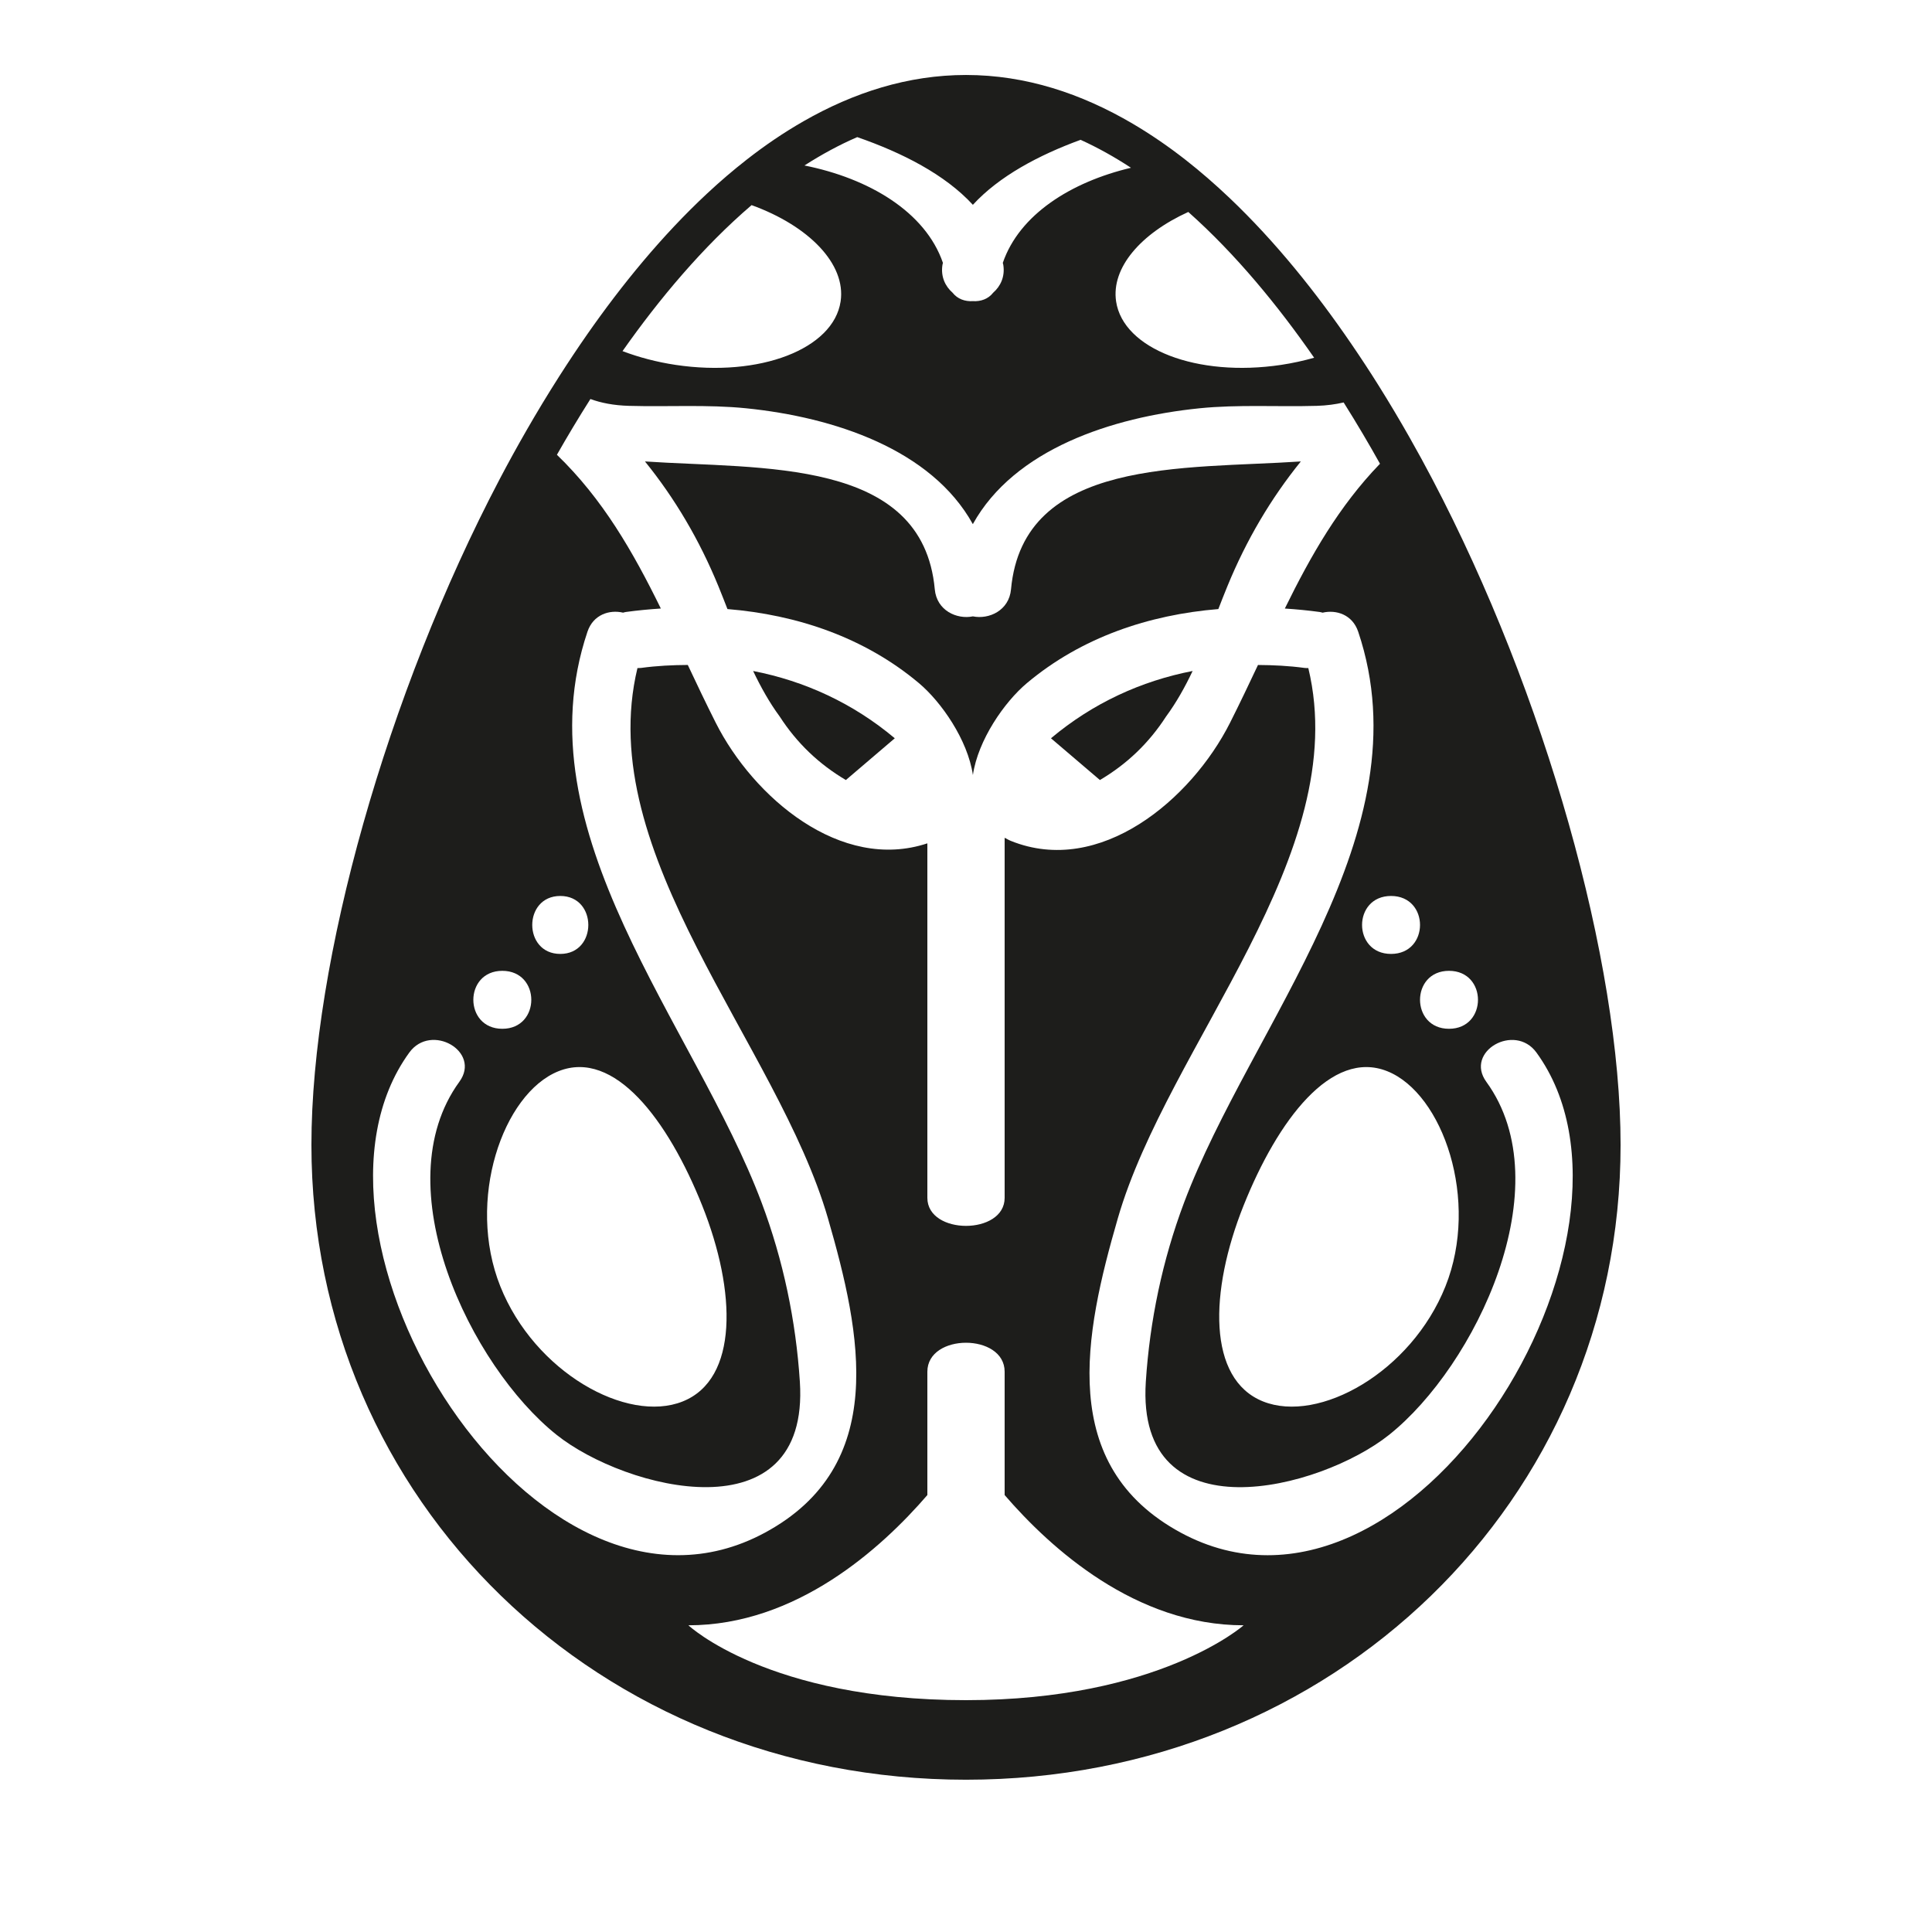
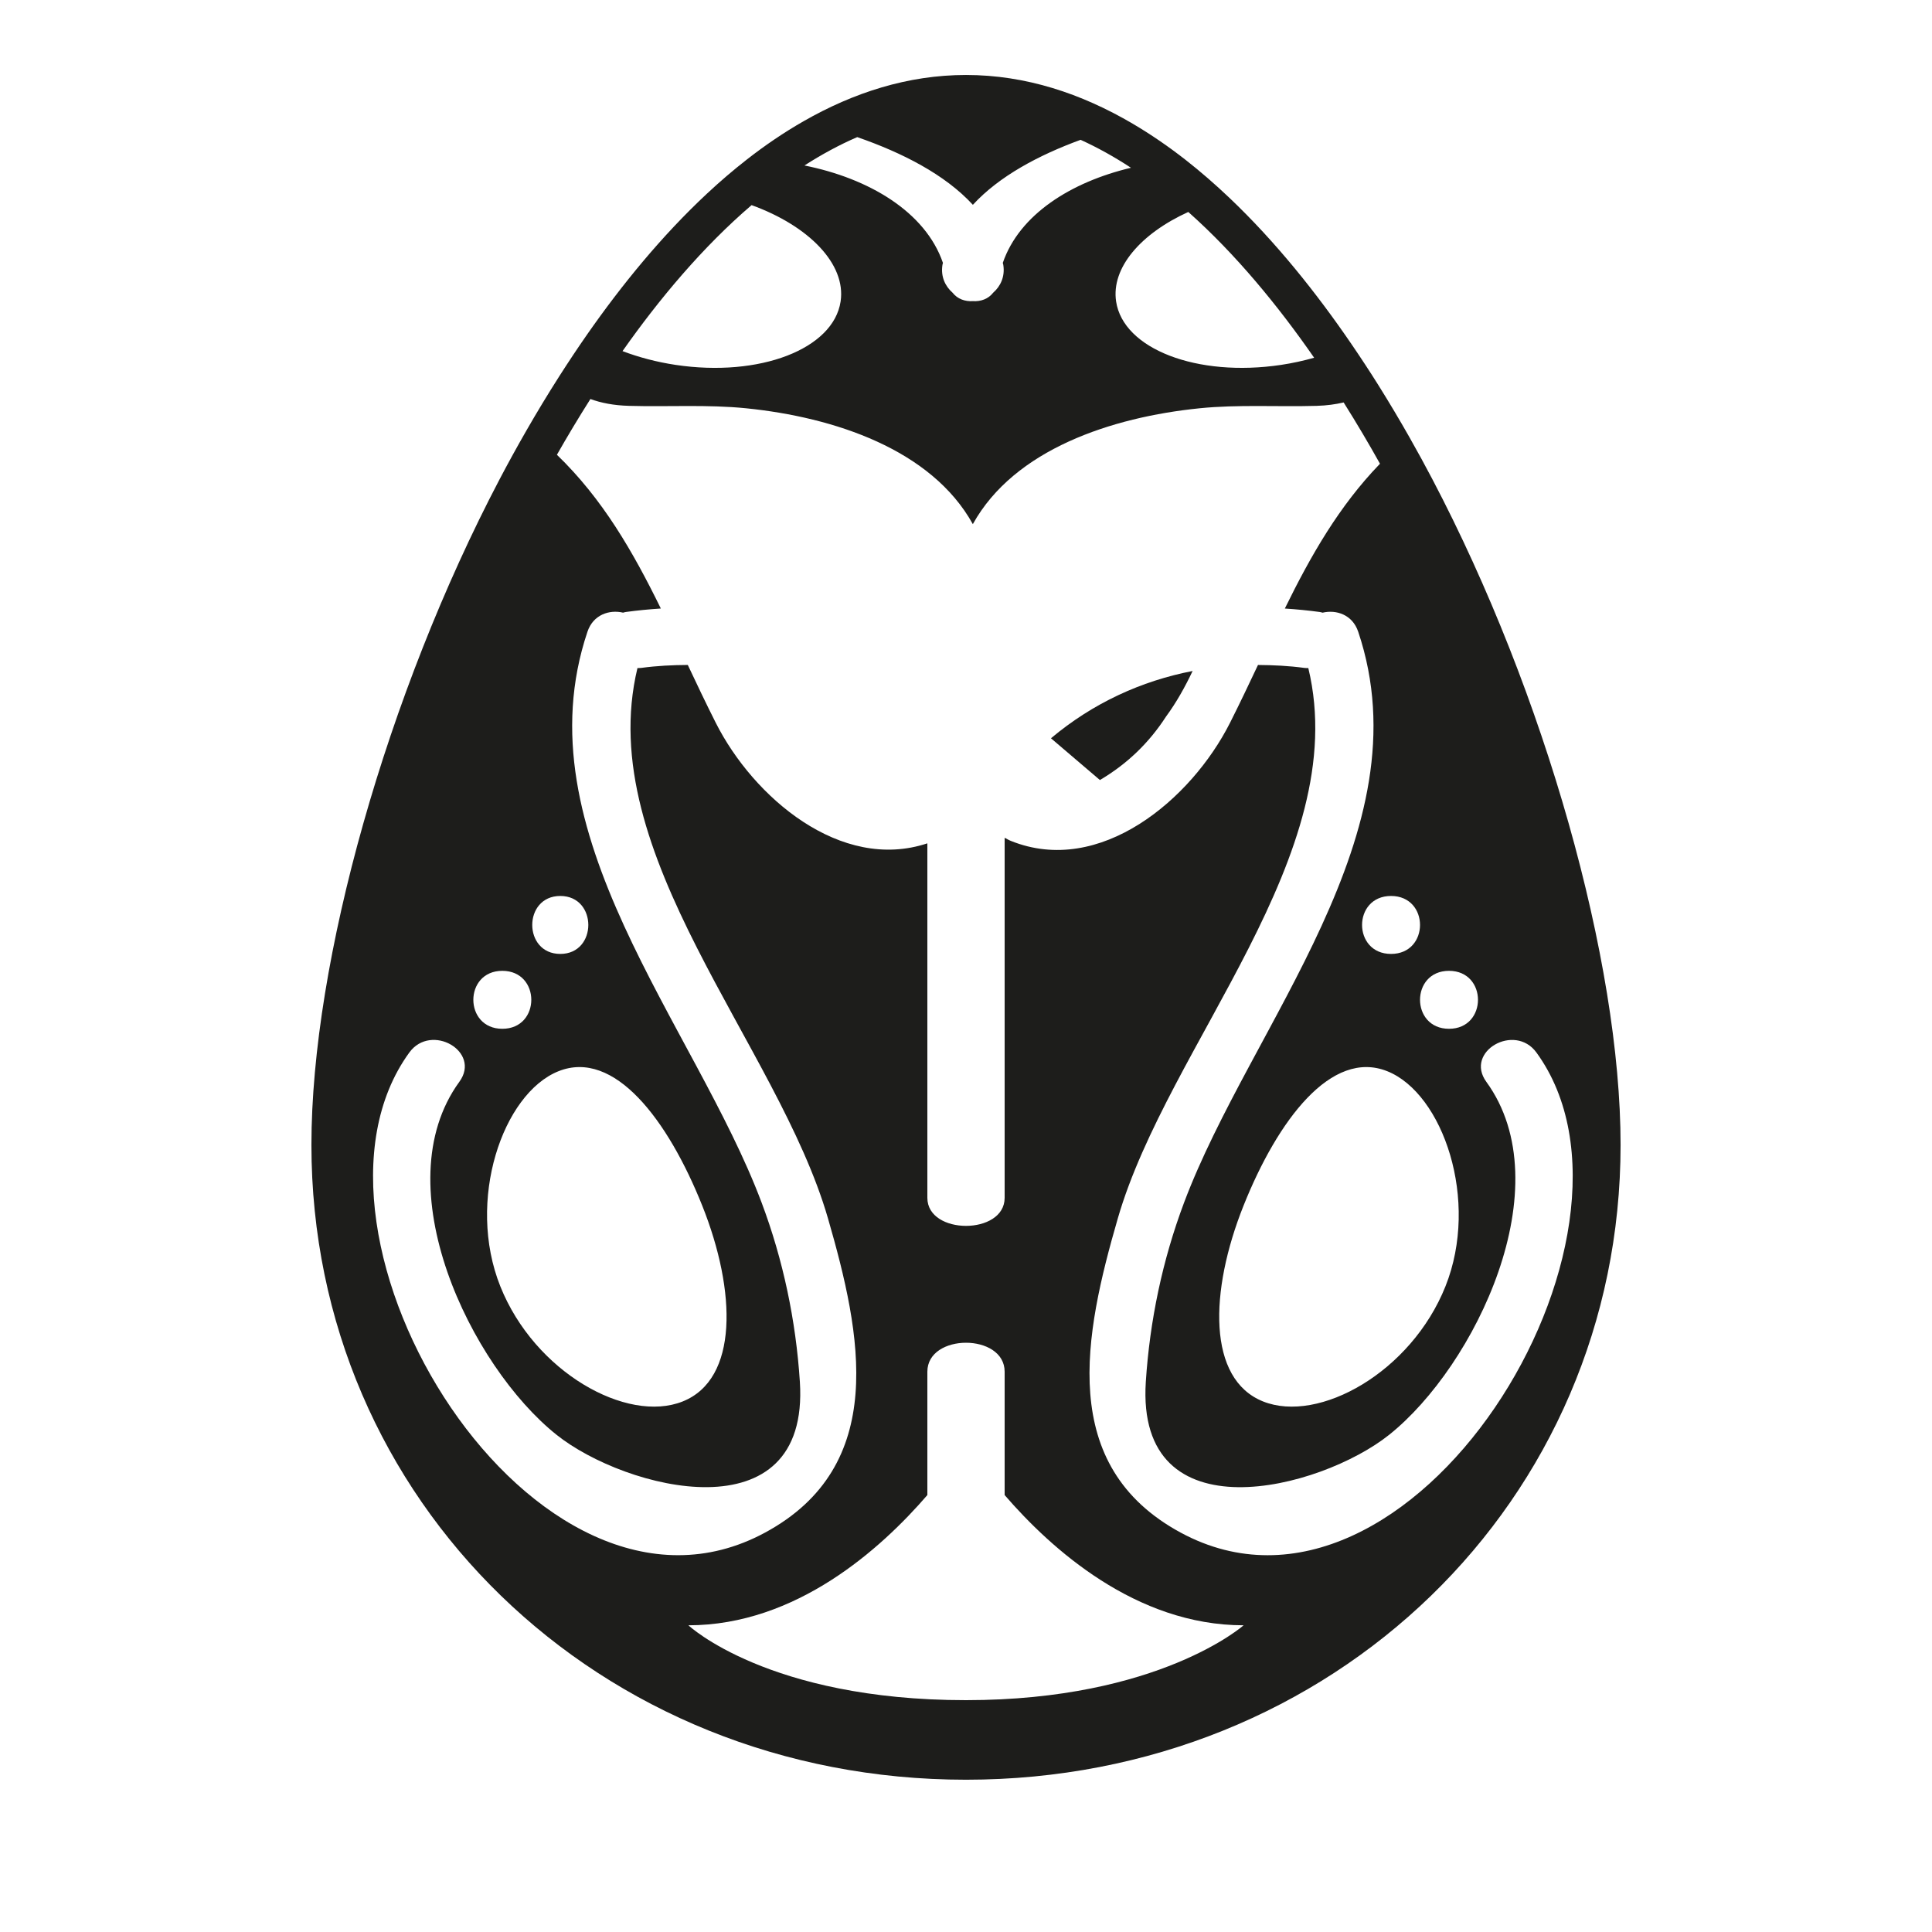
<svg xmlns="http://www.w3.org/2000/svg" version="1.1" id="Capa_1" x="0px" y="0px" viewBox="0 0 100 100" style="enable-background:new 0 0 100 100;" xml:space="preserve">
  <g>
-     <path style="fill:#1D1D1B;" d="M52.33,30.502c-0.101,1.103-1.143,1.57-1.973,1.401c-0.83,0.169-1.872-0.298-1.973-1.401   c-0.627-6.834-8.98-6.209-15.001-6.618c1.543,1.907,2.817,4.055,3.806,6.47c0.157,0.384,0.311,0.777,0.464,1.171   c3.588,0.294,7.082,1.459,9.909,3.833c1.161,0.975,2.528,2.941,2.795,4.756c0.266-1.815,1.634-3.781,2.795-4.756   c2.827-2.374,6.321-3.539,9.909-3.833c0.153-0.395,0.307-0.787,0.464-1.171c0.989-2.414,2.263-4.563,3.806-6.47   C61.31,24.292,52.957,23.667,52.33,30.502z" />
-     <path style="fill:#1D1D1B;" d="M40.361,37.092c0.882,1.364,2.023,2.458,3.421,3.282c0.844-0.72,1.688-1.441,2.532-2.161   c-2.173-1.825-4.676-2.966-7.332-3.483C39.378,35.561,39.823,36.362,40.361,37.092z" />
    <path style="fill:#1D1D1B;" d="M56.931,40.374c1.399-0.824,2.539-1.918,3.421-3.282c0.537-0.73,0.983-1.53,1.378-2.362   c-2.655,0.516-5.158,1.658-7.332,3.483C55.243,38.933,56.087,39.653,56.931,40.374z" />
    <path style="fill:#1D1D1B;" d="M72.939,22.608c-0.489-0.861-1.02-1.756-1.594-2.672c-0.441-0.704-0.91-1.418-1.4-2.135   c-1.796-2.628-3.914-5.286-6.317-7.567c-0.727-0.69-1.479-1.346-2.257-1.955c-0.882-0.691-1.797-1.32-2.742-1.876   C55.983,4.847,53.097,3.881,50,3.881c-3.01,0-5.822,0.914-8.408,2.394c-1.014,0.58-1.994,1.246-2.936,1.982   c-0.705,0.551-1.391,1.138-2.054,1.757c-2.343,2.184-4.421,4.733-6.199,7.279c-0.508,0.728-0.99,1.455-1.449,2.173   c-0.608,0.952-1.171,1.886-1.688,2.785c-0.512,0.89-0.981,1.746-1.401,2.545c-5.829,11.094-9.746,24.944-9.746,34.465   c0,18.425,14.882,32.857,33.881,32.857s33.881-14.433,33.881-32.857c0-9.521-3.917-23.371-9.746-34.465   C73.772,24.105,73.372,23.37,72.939,22.608z M72,49.375c-2,0-2-3,0-3S74,49.375,72,49.375z M74.817,66.58   c-1.775,4.444-6.554,7.112-9.44,5.959c-2.886-1.153-2.787-5.69-1.012-10.134c1.775-4.444,4.554-8.112,7.44-6.959   C74.691,56.599,76.592,62.136,74.817,66.58z M61.506,10.971c2.469,2.196,4.658,4.871,6.514,7.546   c-0.547,0.154-1.118,0.281-1.713,0.37c-4.347,0.65-8.169-0.821-8.538-3.285C57.509,13.859,59.048,12.09,61.506,10.971z    M44.371,7.097c2.312,0.802,4.539,1.929,5.985,3.504c1.361-1.482,3.411-2.573,5.576-3.364c0.894,0.407,1.764,0.893,2.607,1.447   c-3.105,0.737-5.776,2.419-6.634,4.922c0.006,0.036,0.02,0.068,0.026,0.104c0.095,0.614-0.147,1.111-0.525,1.441   c-0.255,0.327-0.644,0.461-1.05,0.436c-0.406,0.025-0.796-0.11-1.05-0.436c-0.378-0.331-0.62-0.828-0.525-1.441   c0.006-0.036,0.019-0.068,0.025-0.104c-0.907-2.645-3.839-4.376-7.167-5.041C42.524,7.998,43.434,7.501,44.371,7.097z    M38.902,10.617c2.957,1.071,4.898,3.045,4.608,4.985c-0.369,2.465-4.191,3.936-8.538,3.285c-0.986-0.148-1.91-0.395-2.751-0.713   C34.127,15.467,36.372,12.785,38.902,10.617z M29,46.375c1.935,0,1.935,3,0,3S27.065,46.375,29,46.375z M36.348,62.405   c1.775,4.444,1.874,8.981-1.012,10.134c-2.886,1.153-7.665-1.515-9.44-5.959c-1.775-4.444,0.126-9.981,3.012-11.134   C31.795,54.293,34.573,57.961,36.348,62.405z M26,50.25c2,0,2,3,0,3S24,50.25,26,50.25z M50,88c-10.25,0-14.369-3.875-14.369-3.875   c5.585,0,9.976-3.968,12.369-6.741V71c0-2,4-2,4,0v6.384c2.393,2.773,6.784,6.741,12.369,6.741C64.369,84.125,60,88,50,88z    M79.526,54.479c6.883,9.464-6.499,31.284-18.408,24.852c-6.414-3.464-4.993-10.278-3.261-16.266   c2.609-9.018,12.186-18.831,9.861-28.486c-0.065-0.001-0.128,0.002-0.196-0.007c-0.808-0.11-1.611-0.148-2.409-0.153   c-0.463,0.982-0.937,1.98-1.448,2.994c-2.001,3.966-6.731,7.971-11.342,6.112c-0.12-0.048-0.215-0.109-0.323-0.163V62   c0,1.935-4,1.935-4,0V43.651c-4.486,1.49-9.007-2.385-10.952-6.239c-0.511-1.013-0.985-2.011-1.448-2.994   c-0.798,0.005-1.6,0.042-2.409,0.153c-0.068,0.009-0.131,0.006-0.196,0.007c-2.325,9.655,7.252,19.468,9.861,28.486   c1.732,5.988,3.153,12.802-3.261,16.266c-11.909,6.432-25.291-15.388-18.408-24.852c1.126-1.548,3.73-0.053,2.59,1.514   c-3.927,5.4,0.58,14.719,5.026,18.27c3.57,2.851,13.119,5.296,12.598-2.741c-0.205-3.163-0.862-6.3-1.979-9.272   c-3.475-9.245-12.516-19.138-9.015-29.551c0.298-0.886,1.133-1.153,1.844-0.987c0.047-0.011,0.089-0.027,0.14-0.034   c0.6-0.082,1.206-0.14,1.814-0.18c-1.45-2.956-3.009-5.669-5.379-7.958c0.527-0.927,1.107-1.898,1.734-2.886   c0.546,0.201,1.196,0.331,1.996,0.354c2.012,0.058,4.061-0.077,6.065,0.126c4.551,0.461,9.587,2.126,11.733,5.996   c2.146-3.87,7.182-5.534,11.733-5.996c2.004-0.203,4.053-0.068,6.065-0.126c0.526-0.015,0.982-0.081,1.395-0.176   c0.688,1.093,1.317,2.161,1.881,3.172c-2.115,2.19-3.571,4.734-4.925,7.495c0.608,0.039,1.214,0.098,1.814,0.18   c0.051,0.007,0.093,0.023,0.14,0.034c0.711-0.166,1.547,0.101,1.844,0.987c3.501,10.413-5.541,20.306-9.015,29.551   c-1.117,2.972-1.774,6.109-1.979,9.272c-0.52,8.037,9.028,5.592,12.598,2.741c4.447-3.551,8.953-12.87,5.026-18.27   C75.796,54.426,78.4,52.931,79.526,54.479z M75,53.25c-2,0-2-3,0-3S77,53.25,75,53.25z" />
  </g>
</svg>